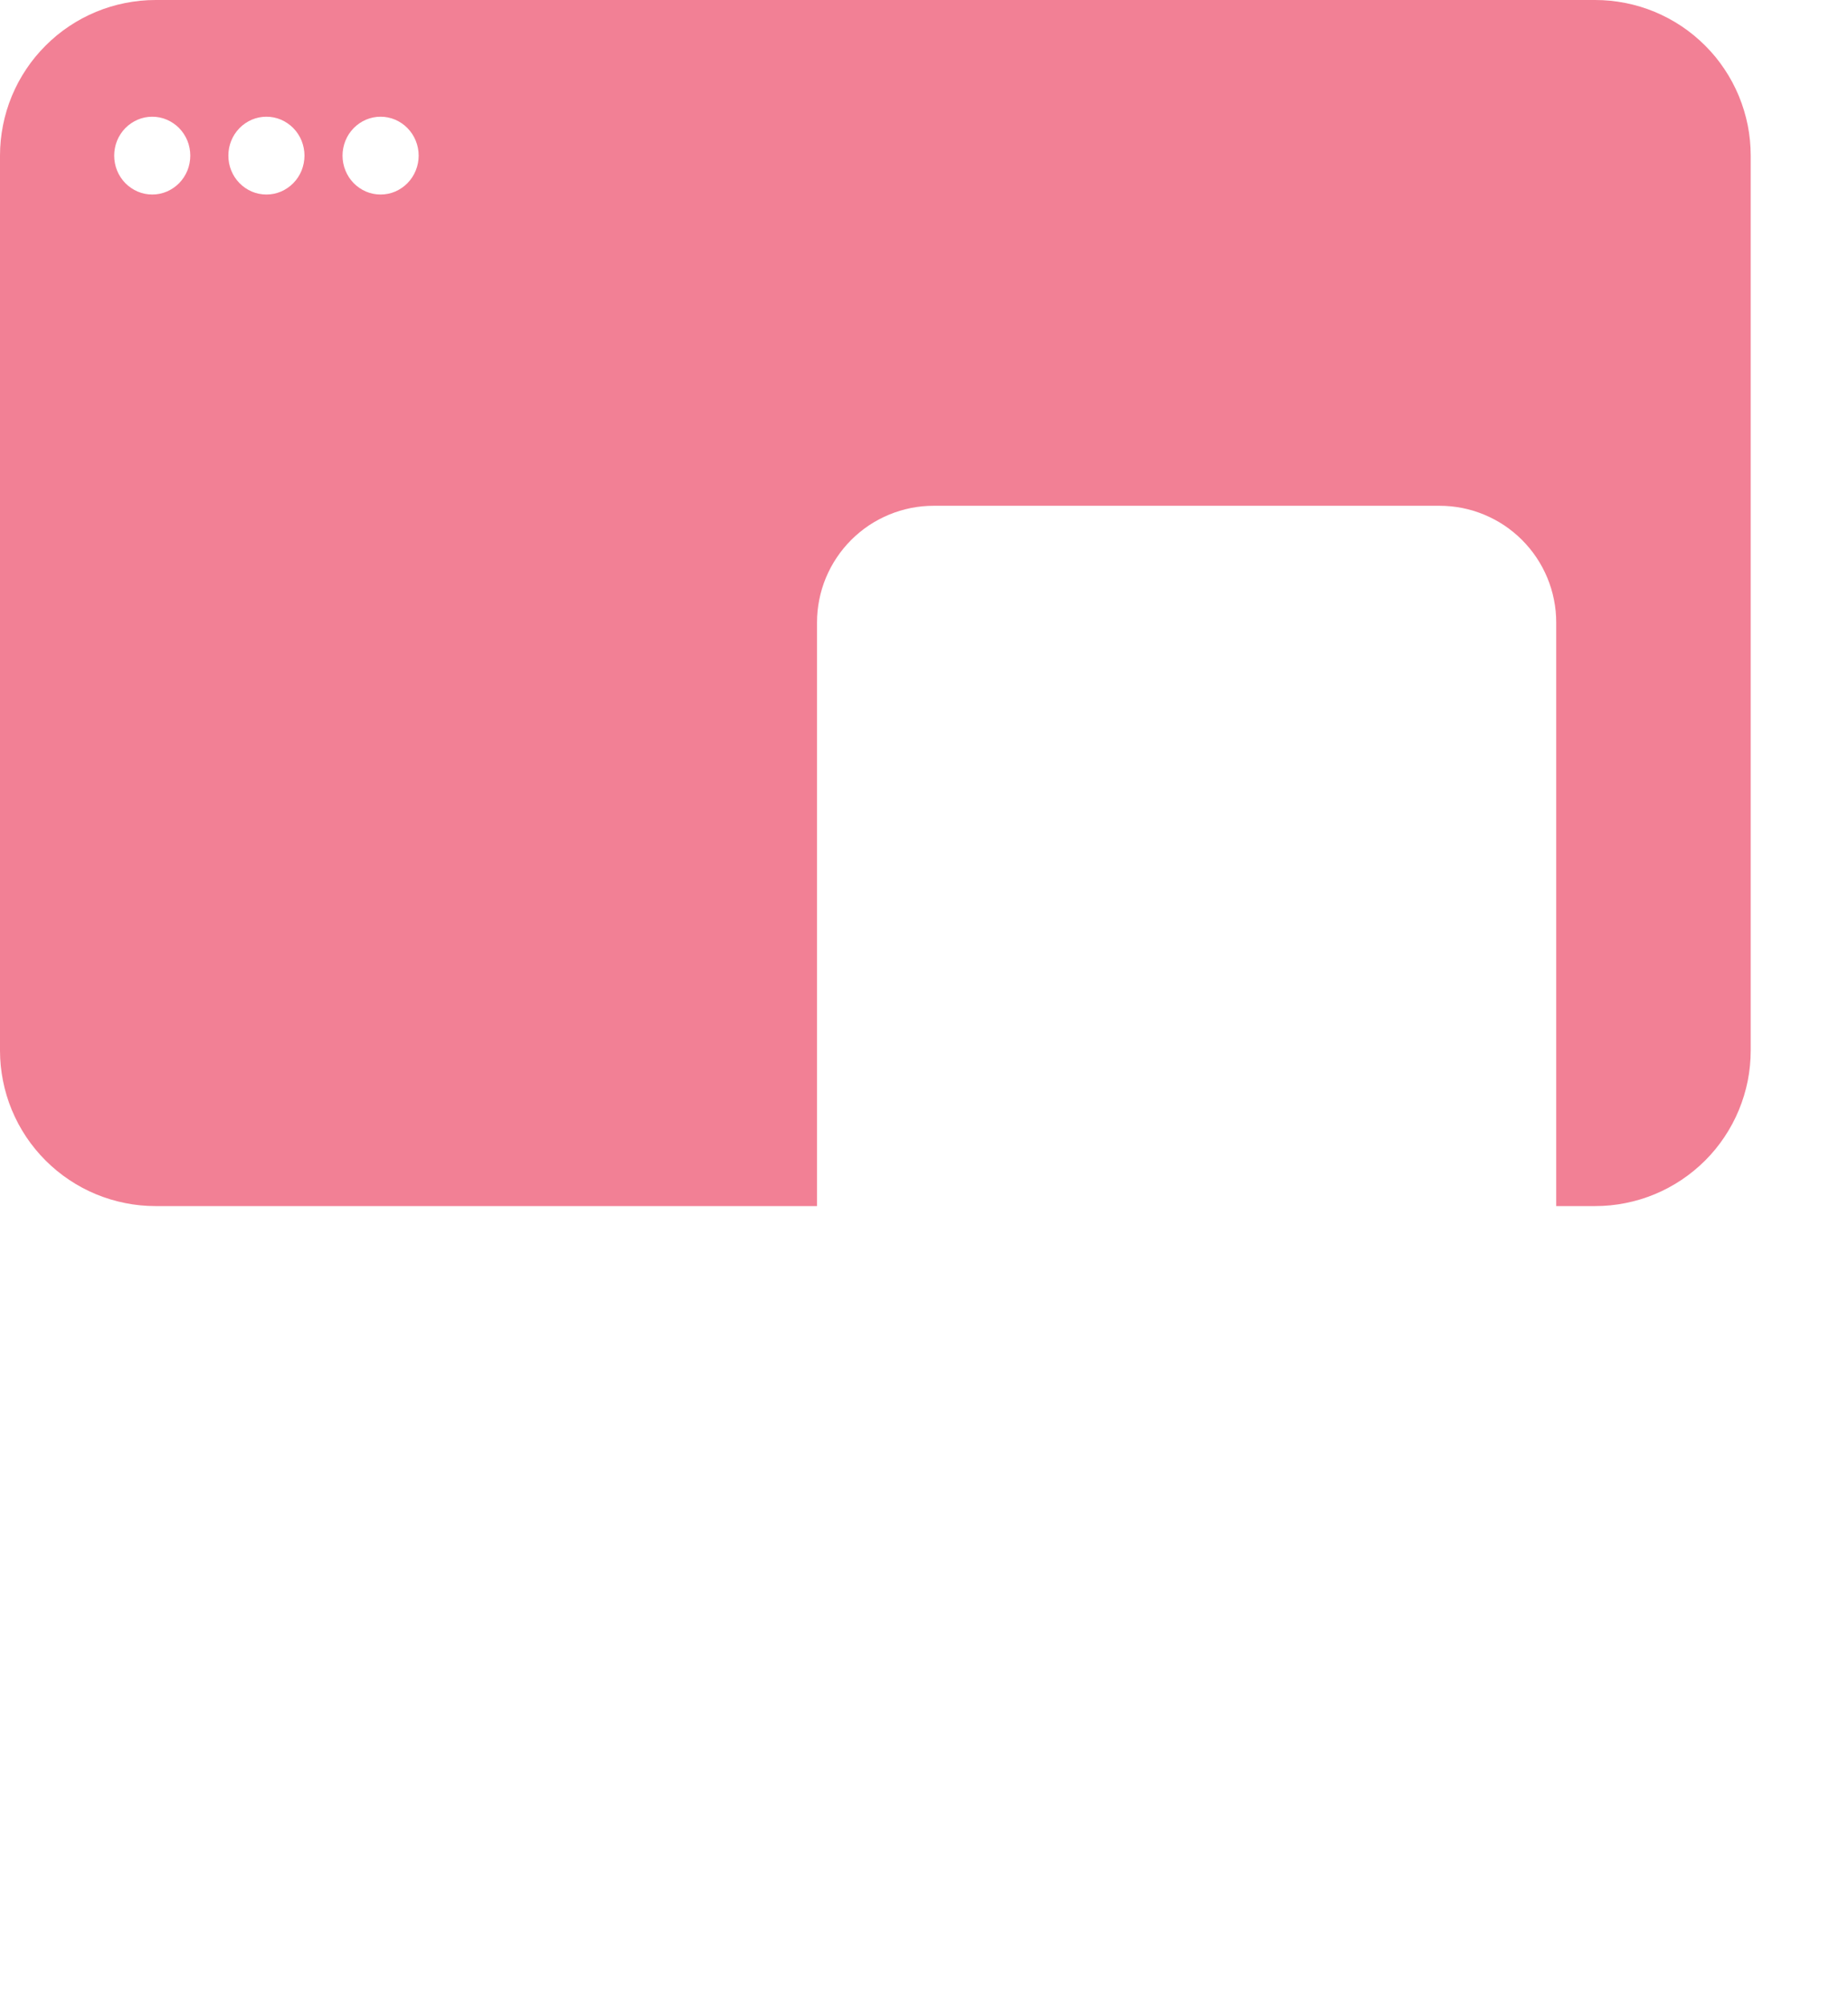
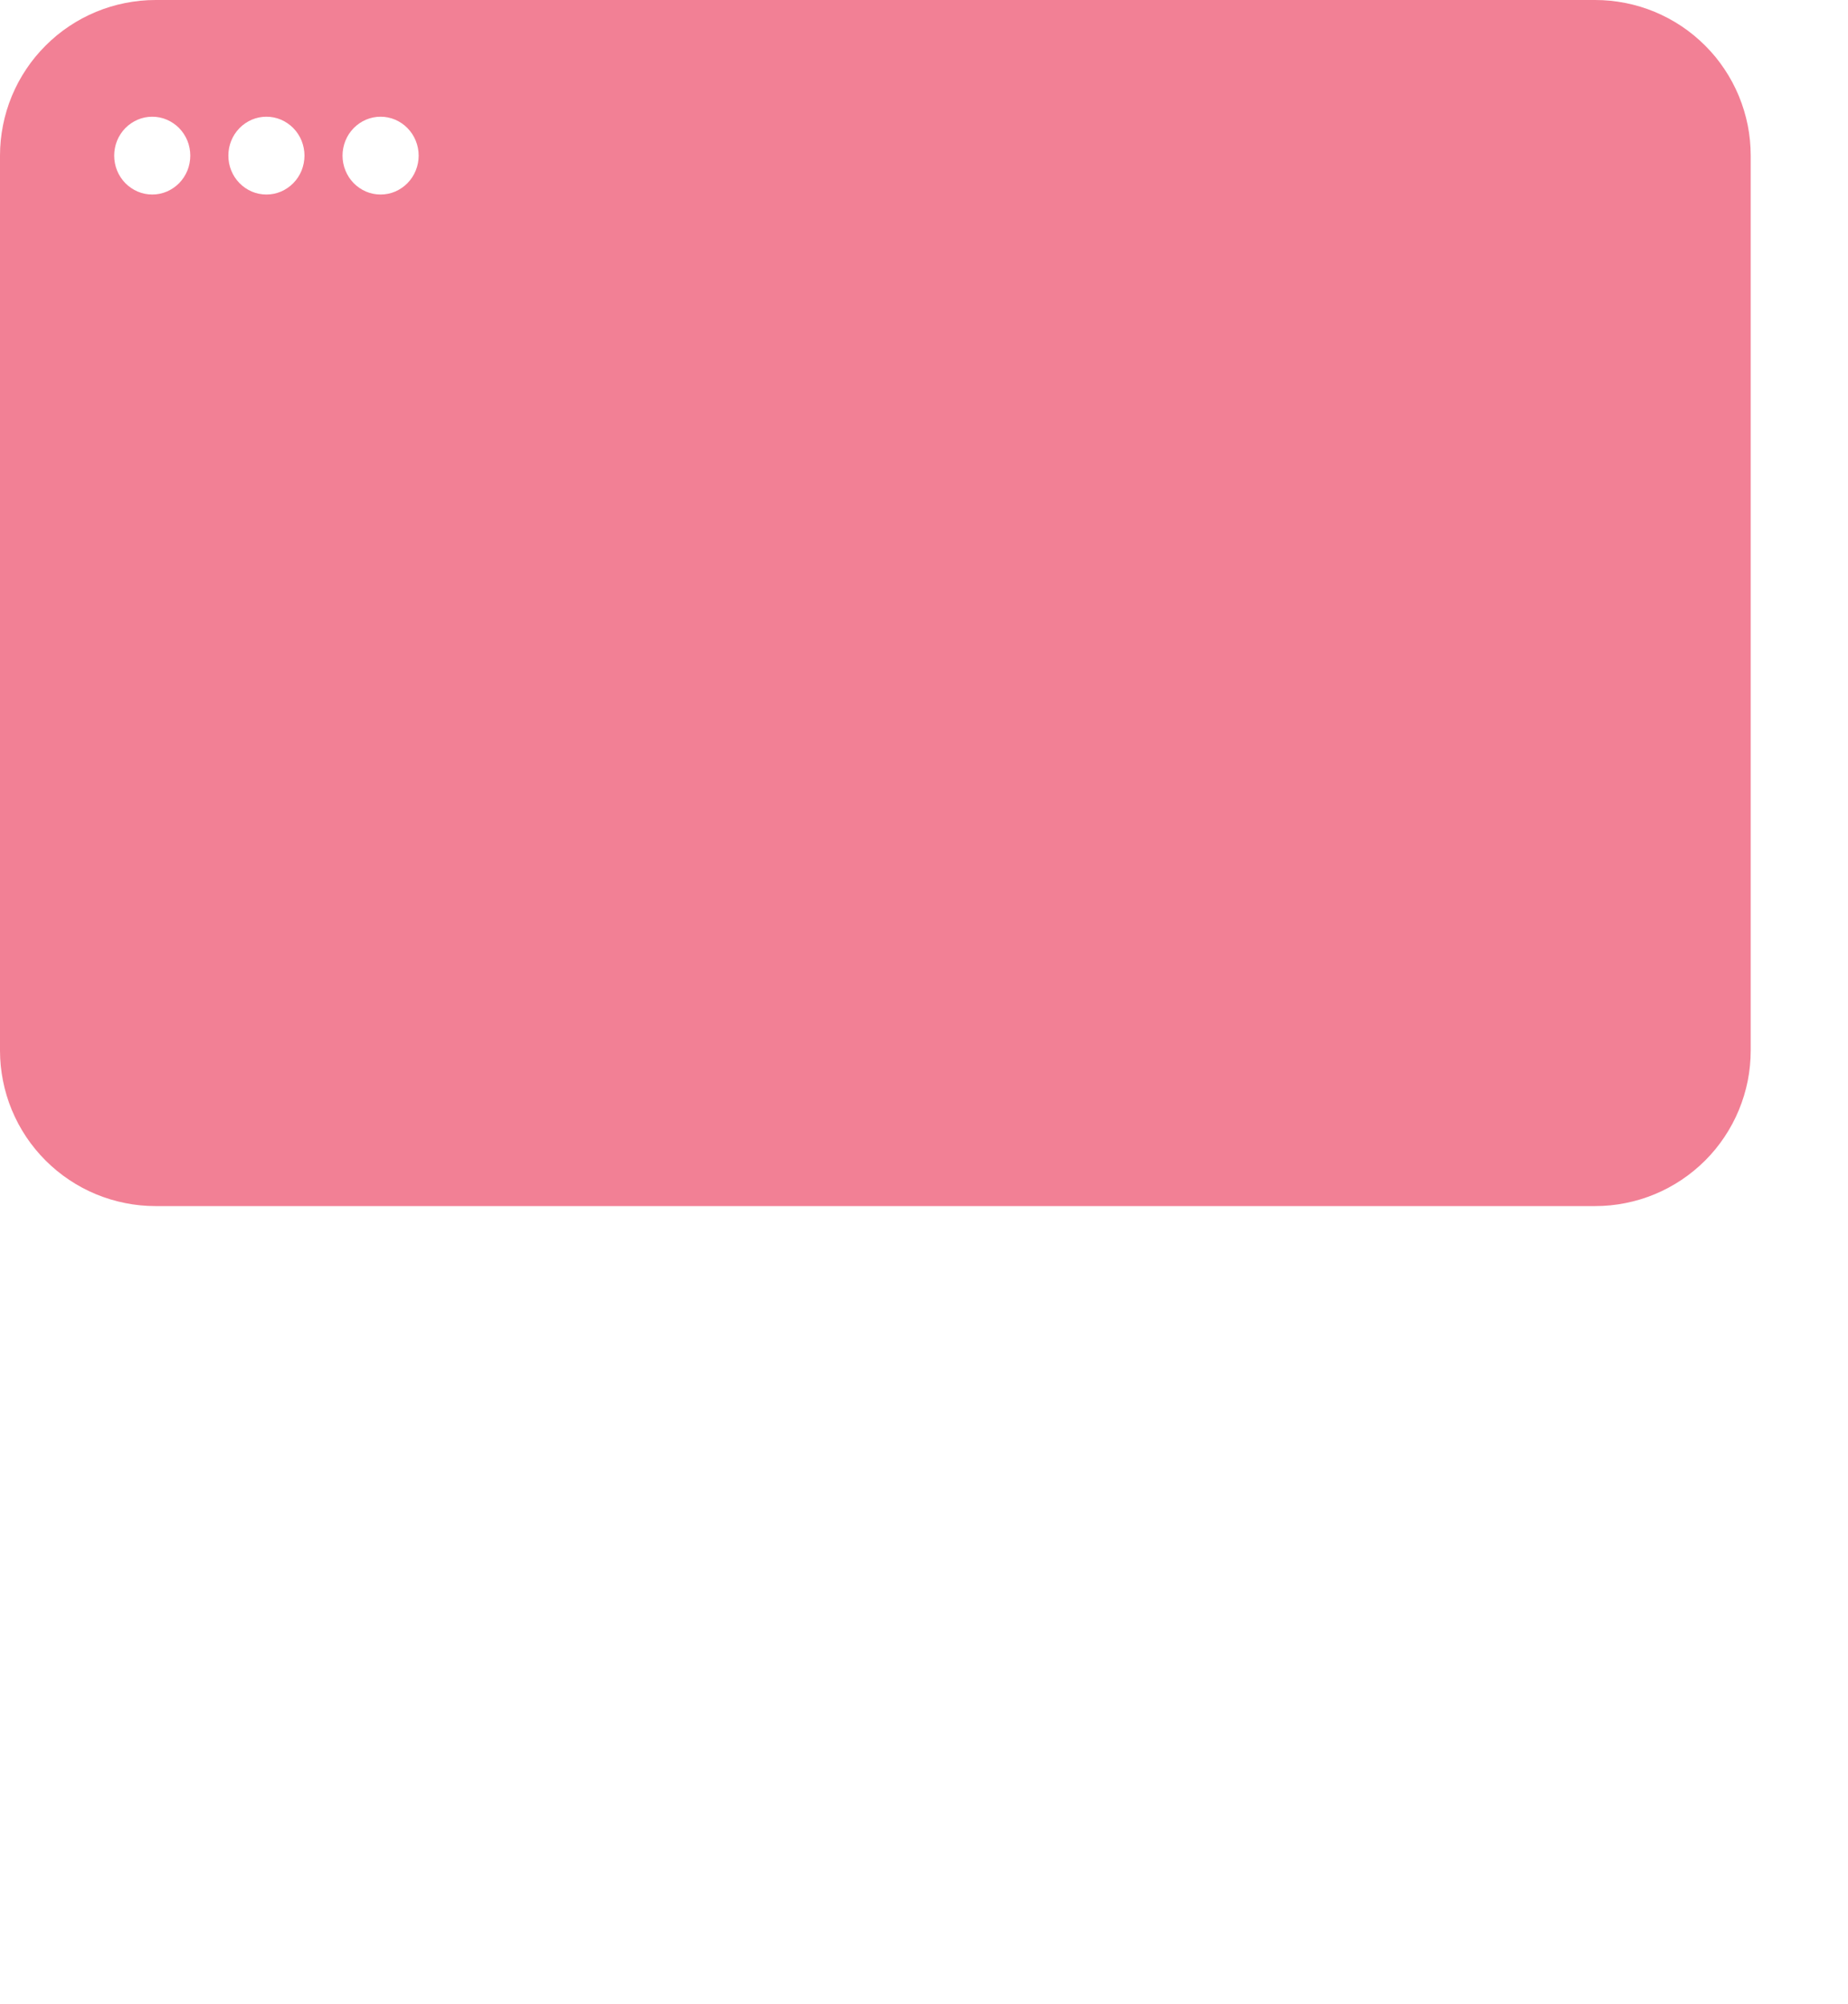
<svg xmlns="http://www.w3.org/2000/svg" fill="none" version="1.1" width="47.5" height="51.5" viewBox="0 0 47.5 51.5">
  <defs>
    <filter id="master_svg0_0_424" filterUnits="objectBoundingBox" color-interpolation-filters="sRGB" x="-0.526" y="-0.161" width="2.053" height="1.645">
      <feFlood flood-opacity="0" result="BackgroundImageFix" />
      <feColorMatrix in="SourceAlpha" type="matrix" values="0 0 0 0 0 0 0 0 0 0 0 0 0 0 0 0 0 0 127 0" />
      <feOffset dy="5" dx="0" />
      <feGaussianBlur stdDeviation="2.5" />
      <feColorMatrix type="matrix" values="0 0 0 0 0 0 0 0 0 0 0 0 0 0 0 0 0 0 0.2 0" />
      <feBlend mode="normal" in2="BackgroundImageFix" result="effect1_dropShadow" />
      <feBlend mode="normal" in="SourceGraphic" in2="effect1_dropShadow" result="shape" />
    </filter>
    <linearGradient x1="0.5" y1="0.702" x2="0.5" y2="1.032" id="master_svg1_0_959">
      <stop offset="0%" stop-color="#FFFFFF" stop-opacity="1" />
      <stop offset="100%" stop-color="#FFFFFF" stop-opacity="0" />
    </linearGradient>
  </defs>
  <g>
    <g style="opacity:0.8;">
      <path d="M0,4L0,27Q0,27.197,0.019,27.392Q0.039,27.588,0.077,27.781Q0.115,27.973,0.172,28.161Q0.229,28.349,0.304,28.531Q0.38,28.712,0.472,28.886Q0.565,29.059,0.674,29.223Q0.783,29.386,0.908,29.538Q1.033,29.69,1.172,29.829Q1.311,29.968,1.462,30.092Q1.614,30.217,1.778,30.326Q1.941,30.435,2.114,30.528Q2.288,30.621,2.469,30.696Q2.651,30.771,2.839,30.828Q3.027,30.885,3.22,30.923Q3.412,30.962,3.608,30.981Q3.803,31,4,31L40.999,31Q41.196,31,41.392,30.981Q41.587,30.962,41.78,30.923Q41.973,30.885,42.161,30.828Q42.349,30.771,42.53,30.696Q42.712,30.621,42.885,30.528Q43.058,30.435,43.222,30.326Q43.385,30.217,43.537,30.092Q43.689,29.968,43.828,29.829Q43.967,29.69,44.092,29.538Q44.216,29.386,44.325,29.223Q44.435,29.059,44.527,28.886Q44.62,28.712,44.695,28.531Q44.77,28.349,44.827,28.161Q44.884,27.973,44.923,27.781Q44.961,27.588,44.98,27.392Q44.999,27.197,44.999,27L44.999,4Q44.999,3.803,44.98,3.608Q44.961,3.412,44.923,3.22Q44.884,3.027,44.827,2.839Q44.77,2.651,44.695,2.469Q44.62,2.288,44.527,2.114Q44.435,1.941,44.325,1.778Q44.216,1.614,44.092,1.462Q43.967,1.311,43.828,1.172Q43.689,1.033,43.537,0.908Q43.385,0.783,43.222,0.674Q43.058,0.565,42.885,0.472Q42.712,0.38,42.53,0.304Q42.349,0.229,42.161,0.172Q41.973,0.115,41.78,0.077Q41.587,0.039,41.392,0.019Q41.196,0,40.999,0L4,0Q3.803,0,3.608,0.019Q3.412,0.039,3.22,0.077Q3.027,0.115,2.839,0.172Q2.651,0.229,2.469,0.304Q2.288,0.38,2.114,0.472Q1.941,0.565,1.778,0.674Q1.614,0.783,1.462,0.908Q1.311,1.033,1.172,1.172Q1.033,1.311,0.908,1.462Q0.783,1.614,0.674,1.778Q0.565,1.941,0.472,2.114Q0.38,2.288,0.304,2.469Q0.229,2.651,0.172,2.839Q0.115,3.027,0.077,3.22Q0.039,3.412,0.019,3.608Q0,3.803,0,4ZM3.913,5Q4.009,5,4.104,4.981Q4.198,4.962,4.287,4.924Q4.376,4.886,4.456,4.831Q4.537,4.777,4.605,4.707Q4.673,4.637,4.726,4.556Q4.78,4.474,4.817,4.383Q4.854,4.292,4.872,4.195Q4.891,4.098,4.891,4Q4.891,3.902,4.872,3.805Q4.854,3.708,4.817,3.617Q4.78,3.526,4.726,3.444Q4.673,3.363,4.605,3.293Q4.537,3.223,4.456,3.169Q4.376,3.114,4.287,3.076Q4.198,3.038,4.104,3.019Q4.009,3,3.913,3Q3.817,3,3.722,3.019Q3.628,3.038,3.539,3.076Q3.45,3.114,3.37,3.169Q3.289,3.223,3.221,3.293Q3.153,3.363,3.1,3.444Q3.046,3.526,3.009,3.617Q2.972,3.708,2.954,3.805Q2.935,3.902,2.935,4Q2.935,4.098,2.954,4.195Q2.972,4.292,3.009,4.383Q3.046,4.474,3.1,4.556Q3.153,4.637,3.221,4.707Q3.289,4.777,3.37,4.831Q3.45,4.886,3.539,4.924Q3.628,4.962,3.722,4.981Q3.817,5,3.913,5ZM7.826,4Q7.826,4.098,7.807,4.195Q7.788,4.292,7.752,4.383Q7.715,4.474,7.661,4.556Q7.608,4.637,7.539,4.707Q7.471,4.777,7.391,4.831Q7.311,4.886,7.222,4.924Q7.133,4.962,7.039,4.981Q6.944,5,6.848,5Q6.751,5,6.657,4.981Q6.562,4.962,6.473,4.924Q6.384,4.886,6.304,4.831Q6.224,4.777,6.156,4.707Q6.088,4.637,6.034,4.556Q5.981,4.474,5.944,4.383Q5.907,4.292,5.888,4.195Q5.87,4.098,5.87,4Q5.87,3.902,5.888,3.805Q5.907,3.708,5.944,3.617Q5.981,3.526,6.034,3.444Q6.088,3.363,6.156,3.293Q6.224,3.223,6.304,3.169Q6.384,3.114,6.473,3.076Q6.562,3.038,6.657,3.019Q6.751,3,6.848,3Q6.944,3,7.039,3.019Q7.133,3.038,7.222,3.076Q7.311,3.114,7.391,3.169Q7.471,3.223,7.539,3.293Q7.608,3.363,7.661,3.444Q7.715,3.526,7.752,3.617Q7.788,3.708,7.807,3.805Q7.826,3.902,7.826,4ZM9.783,5Q9.879,5,9.973,4.981Q10.068,4.962,10.157,4.924Q10.246,4.886,10.326,4.831Q10.406,4.777,10.474,4.707Q10.542,4.637,10.596,4.556Q10.649,4.474,10.686,4.383Q10.723,4.292,10.742,4.195Q10.761,4.098,10.761,4Q10.761,3.902,10.742,3.805Q10.723,3.708,10.686,3.617Q10.649,3.526,10.596,3.444Q10.542,3.363,10.474,3.293Q10.406,3.223,10.326,3.169Q10.246,3.114,10.157,3.076Q10.068,3.038,9.973,3.019Q9.879,3,9.783,3Q9.686,3,9.592,3.019Q9.497,3.038,9.408,3.076Q9.319,3.114,9.239,3.169Q9.159,3.223,9.091,3.293Q9.023,3.363,8.969,3.444Q8.916,3.526,8.879,3.617Q8.842,3.708,8.823,3.805Q8.804,3.902,8.804,4Q8.804,4.098,8.823,4.195Q8.842,4.292,8.879,4.383Q8.916,4.474,8.969,4.556Q9.023,4.637,9.091,4.707Q9.159,4.777,9.239,4.831Q9.319,4.886,9.408,4.924Q9.497,4.962,9.592,4.981Q9.686,5,9.783,5Z" fill-rule="evenodd" fill="#EF607A" fill-opacity="1" />
    </g>
    <g filter="url(#master_svg0_0_424)">
-       <path d="M21,11L21,36Q21,36.147,21.014,36.294Q21.029,36.441,21.058,36.585Q21.086,36.73,21.129,36.871Q21.172,37.012,21.228,37.148Q21.285,37.284,21.354,37.414Q21.424,37.544,21.506,37.667Q21.587,37.789,21.681,37.903Q21.774,38.017,21.879,38.121Q21.983,38.226,22.097,38.319Q22.211,38.413,22.333,38.494Q22.456,38.576,22.586,38.646Q22.716,38.715,22.852,38.772Q22.988,38.828,23.129,38.871Q23.27,38.914,23.415,38.942Q23.559,38.971,23.706,38.986Q23.853,39,24,39L37,39Q37.147,39,37.294,38.986Q37.441,38.971,37.585,38.942Q37.73,38.914,37.871,38.871Q38.012,38.828,38.148,38.772Q38.284,38.715,38.414,38.646Q38.544,38.576,38.667,38.494Q38.789,38.413,38.903,38.319Q39.017,38.226,39.121,38.121Q39.225,38.017,39.319,37.903Q39.413,37.789,39.494,37.667Q39.576,37.544,39.646,37.414Q39.715,37.284,39.772,37.148Q39.828,37.012,39.871,36.871Q39.914,36.73,39.942,36.585Q39.971,36.441,39.986,36.294Q40,36.147,40,36L40,11Q40,10.852,39.986,10.706Q39.971,10.559,39.942,10.414Q39.914,10.27,39.871,10.129Q39.828,9.988,39.772,9.852Q39.715,9.716,39.646,9.586Q39.576,9.456,39.494,9.333Q39.413,9.211,39.319,9.097Q39.225,8.983,39.121,8.878Q39.017,8.774,38.903,8.681Q38.789,8.587,38.667,8.505Q38.544,8.423,38.414,8.354Q38.284,8.285,38.148,8.228Q38.012,8.172,37.871,8.129Q37.73,8.086,37.585,8.057Q37.441,8.029,37.294,8.014Q37.147,8,37,8L24,8Q23.853,8,23.706,8.014Q23.559,8.029,23.415,8.057Q23.27,8.086,23.129,8.129Q22.988,8.172,22.852,8.228Q22.716,8.285,22.586,8.354Q22.456,8.423,22.333,8.505Q22.211,8.587,22.097,8.681Q21.983,8.774,21.879,8.878Q21.774,8.983,21.681,9.097Q21.587,9.211,21.506,9.333Q21.424,9.456,21.354,9.586Q21.285,9.716,21.228,9.852Q21.172,9.988,21.129,10.129Q21.086,10.27,21.058,10.414Q21.029,10.559,21.014,10.706Q21,10.852,21,11ZM30.5,37Q30.623,37,30.745,36.988Q30.867,36.976,30.988,36.952Q31.108,36.928,31.226,36.892Q31.343,36.857,31.457,36.81Q31.57,36.763,31.678,36.705Q31.787,36.647,31.889,36.579Q31.991,36.51,32.086,36.433Q32.181,36.355,32.268,36.268Q32.355,36.181,32.432,36.086Q32.51,35.991,32.579,35.889Q32.647,35.787,32.705,35.679Q32.763,35.57,32.81,35.457Q32.857,35.343,32.892,35.226Q32.928,35.108,32.952,34.988Q32.976,34.867,32.988,34.745Q33,34.623,33,34.5Q33,34.377,32.988,34.255Q32.976,34.133,32.952,34.012Q32.928,33.892,32.892,33.774Q32.857,33.657,32.81,33.543Q32.763,33.43,32.705,33.322Q32.647,33.213,32.579,33.111Q32.51,33.009,32.432,32.914Q32.355,32.819,32.268,32.732Q32.181,32.645,32.086,32.567Q31.991,32.49,31.889,32.421Q31.787,32.353,31.678,32.295Q31.57,32.237,31.457,32.19Q31.343,32.143,31.226,32.108Q31.108,32.072,30.988,32.048Q30.867,32.024,30.745,32.012Q30.623,32,30.5,32Q30.377,32,30.255,32.012Q30.133,32.024,30.012,32.048Q29.892,32.072,29.774,32.108Q29.657,32.143,29.543,32.19Q29.43,32.237,29.322,32.295Q29.213,32.353,29.111,32.421Q29.009,32.49,28.914,32.567Q28.819,32.645,28.732,32.732Q28.645,32.819,28.567,32.914Q28.49,33.009,28.421,33.111Q28.353,33.213,28.295,33.322Q28.237,33.43,28.19,33.543Q28.143,33.657,28.108,33.774Q28.072,33.892,28.048,34.012Q28.024,34.133,28.012,34.255Q28,34.377,28,34.5Q28,34.623,28.012,34.745Q28.024,34.867,28.048,34.988Q28.072,35.108,28.108,35.226Q28.143,35.343,28.19,35.457Q28.237,35.57,28.295,35.679Q28.353,35.787,28.421,35.889Q28.49,35.991,28.567,36.086Q28.645,36.181,28.732,36.268Q28.819,36.355,28.914,36.433Q29.009,36.51,29.111,36.579Q29.213,36.647,29.322,36.705Q29.43,36.763,29.543,36.81Q29.657,36.857,29.774,36.892Q29.892,36.928,30.012,36.952Q30.133,36.976,30.255,36.988Q30.377,37,30.5,37Z" fill-rule="evenodd" fill="url(#master_svg1_0_959)" fill-opacity="1" />
-     </g>
+       </g>
  </g>
</svg>